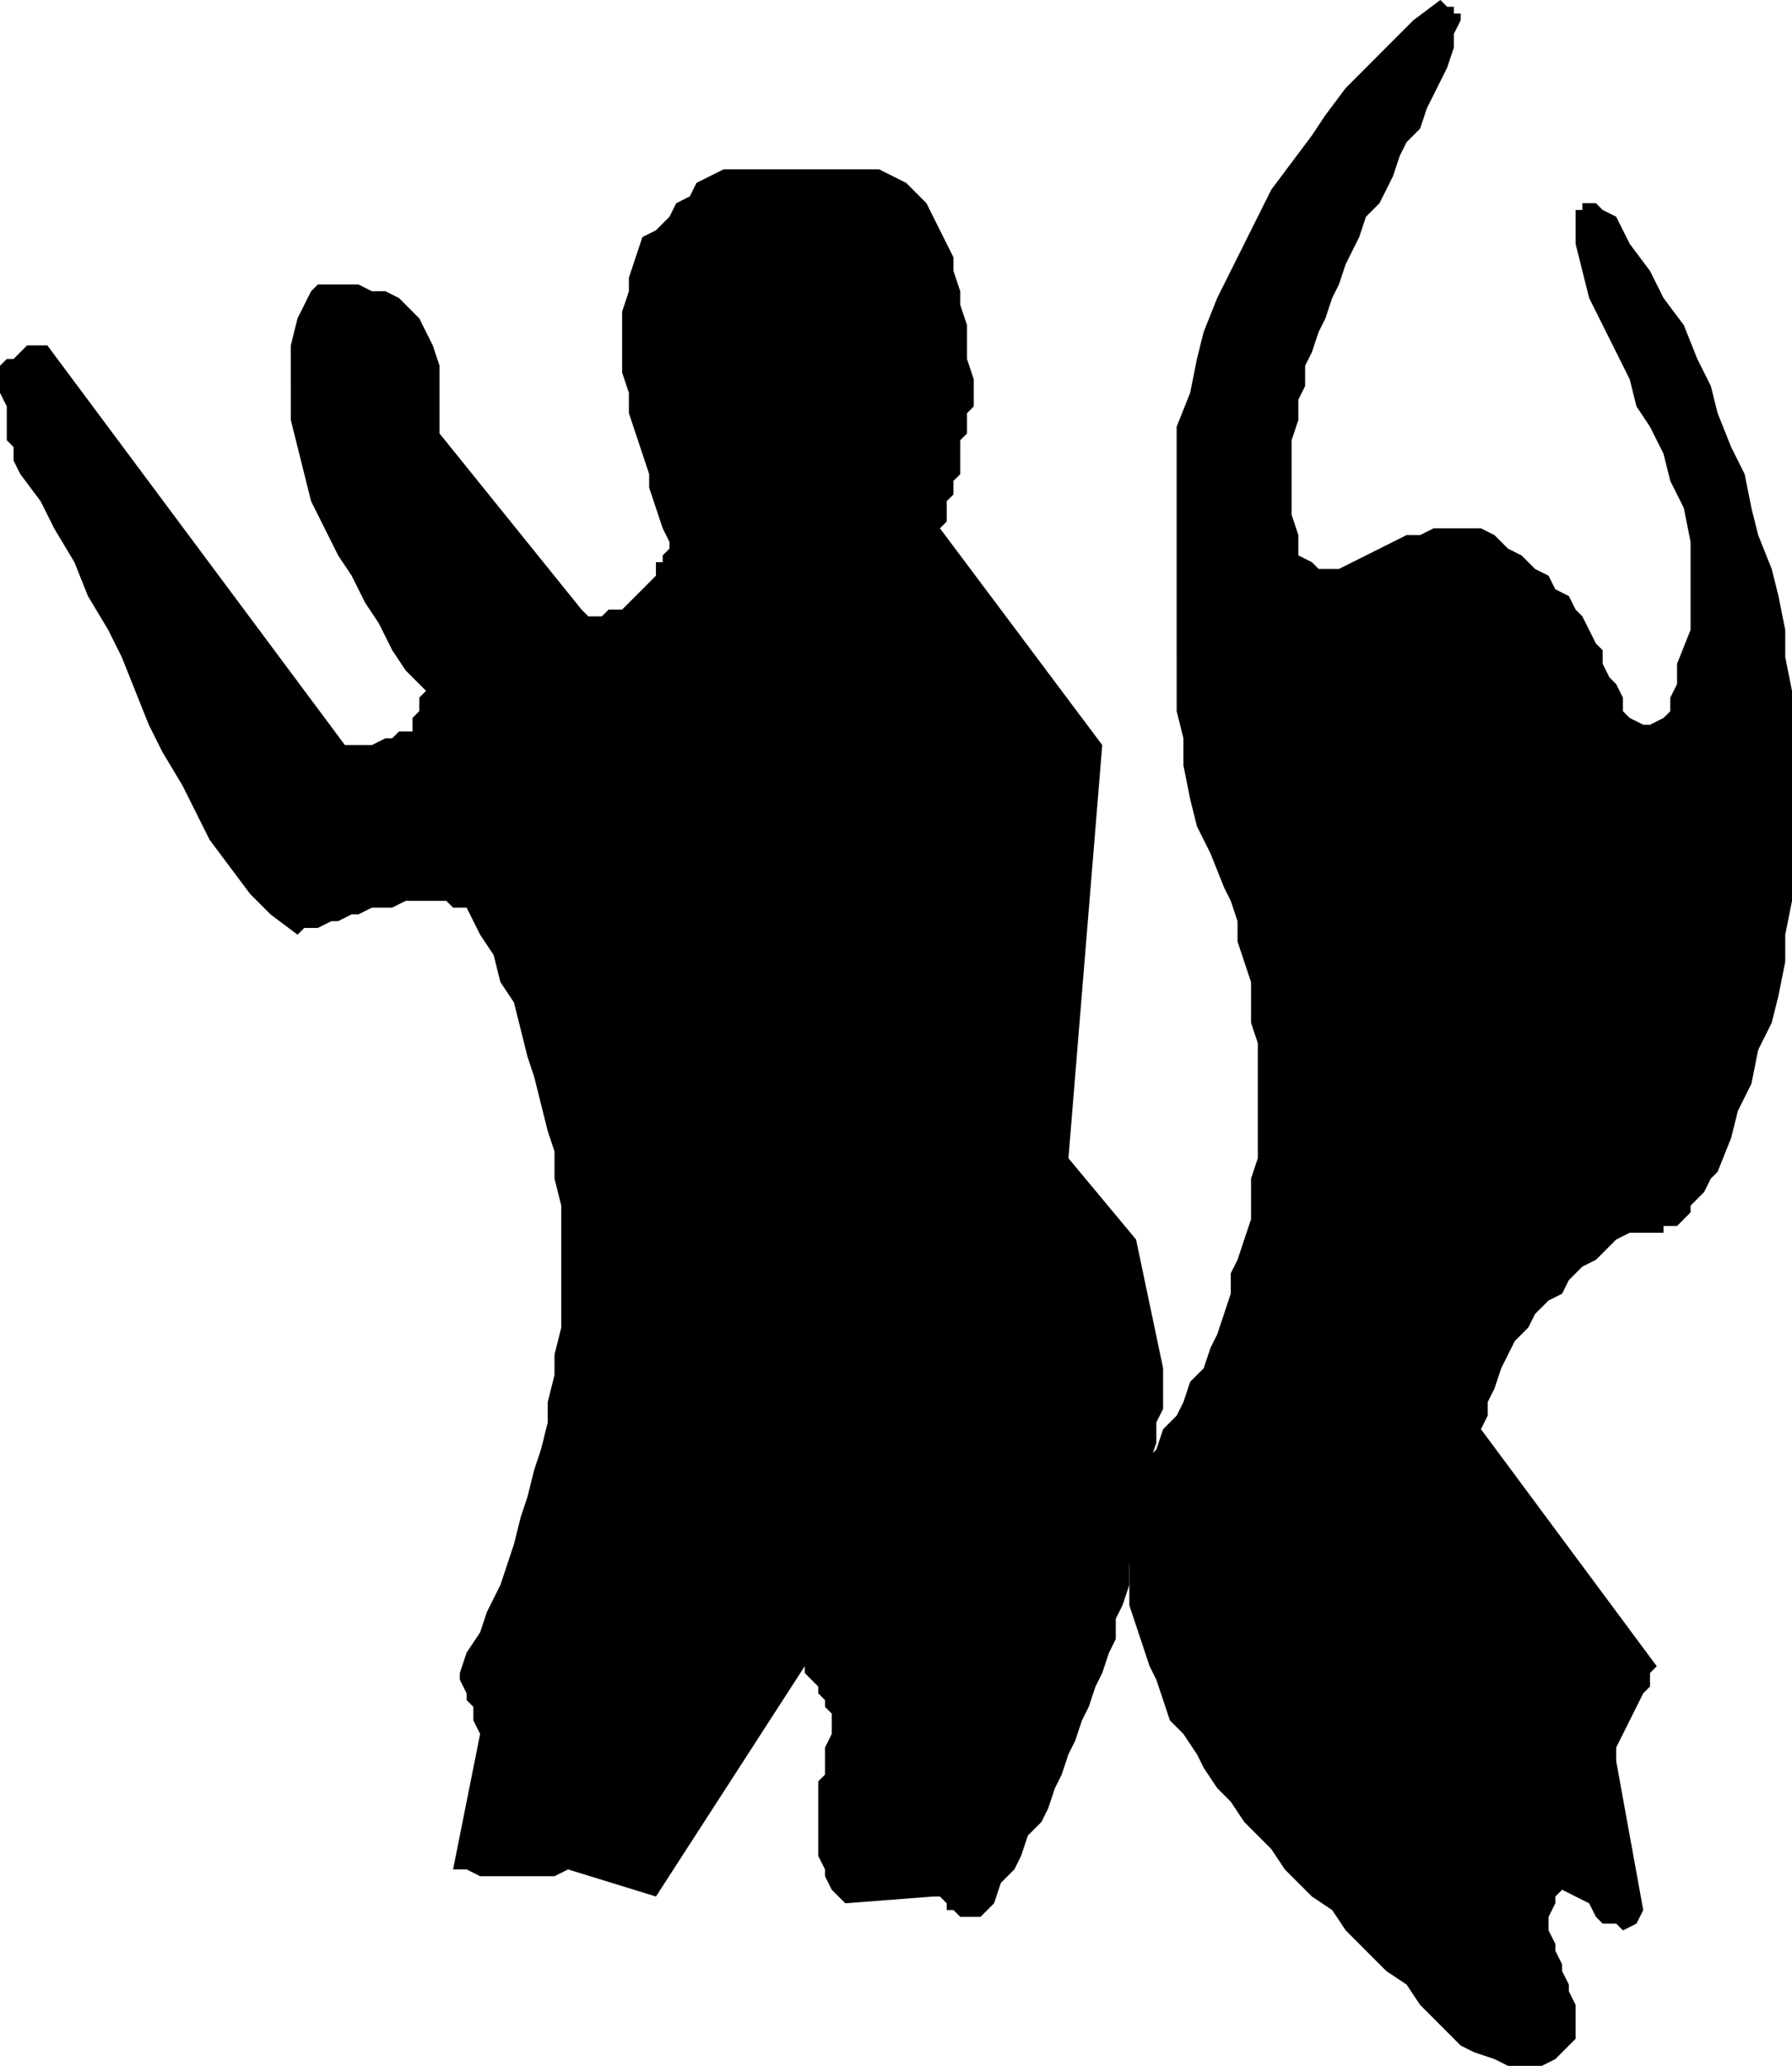
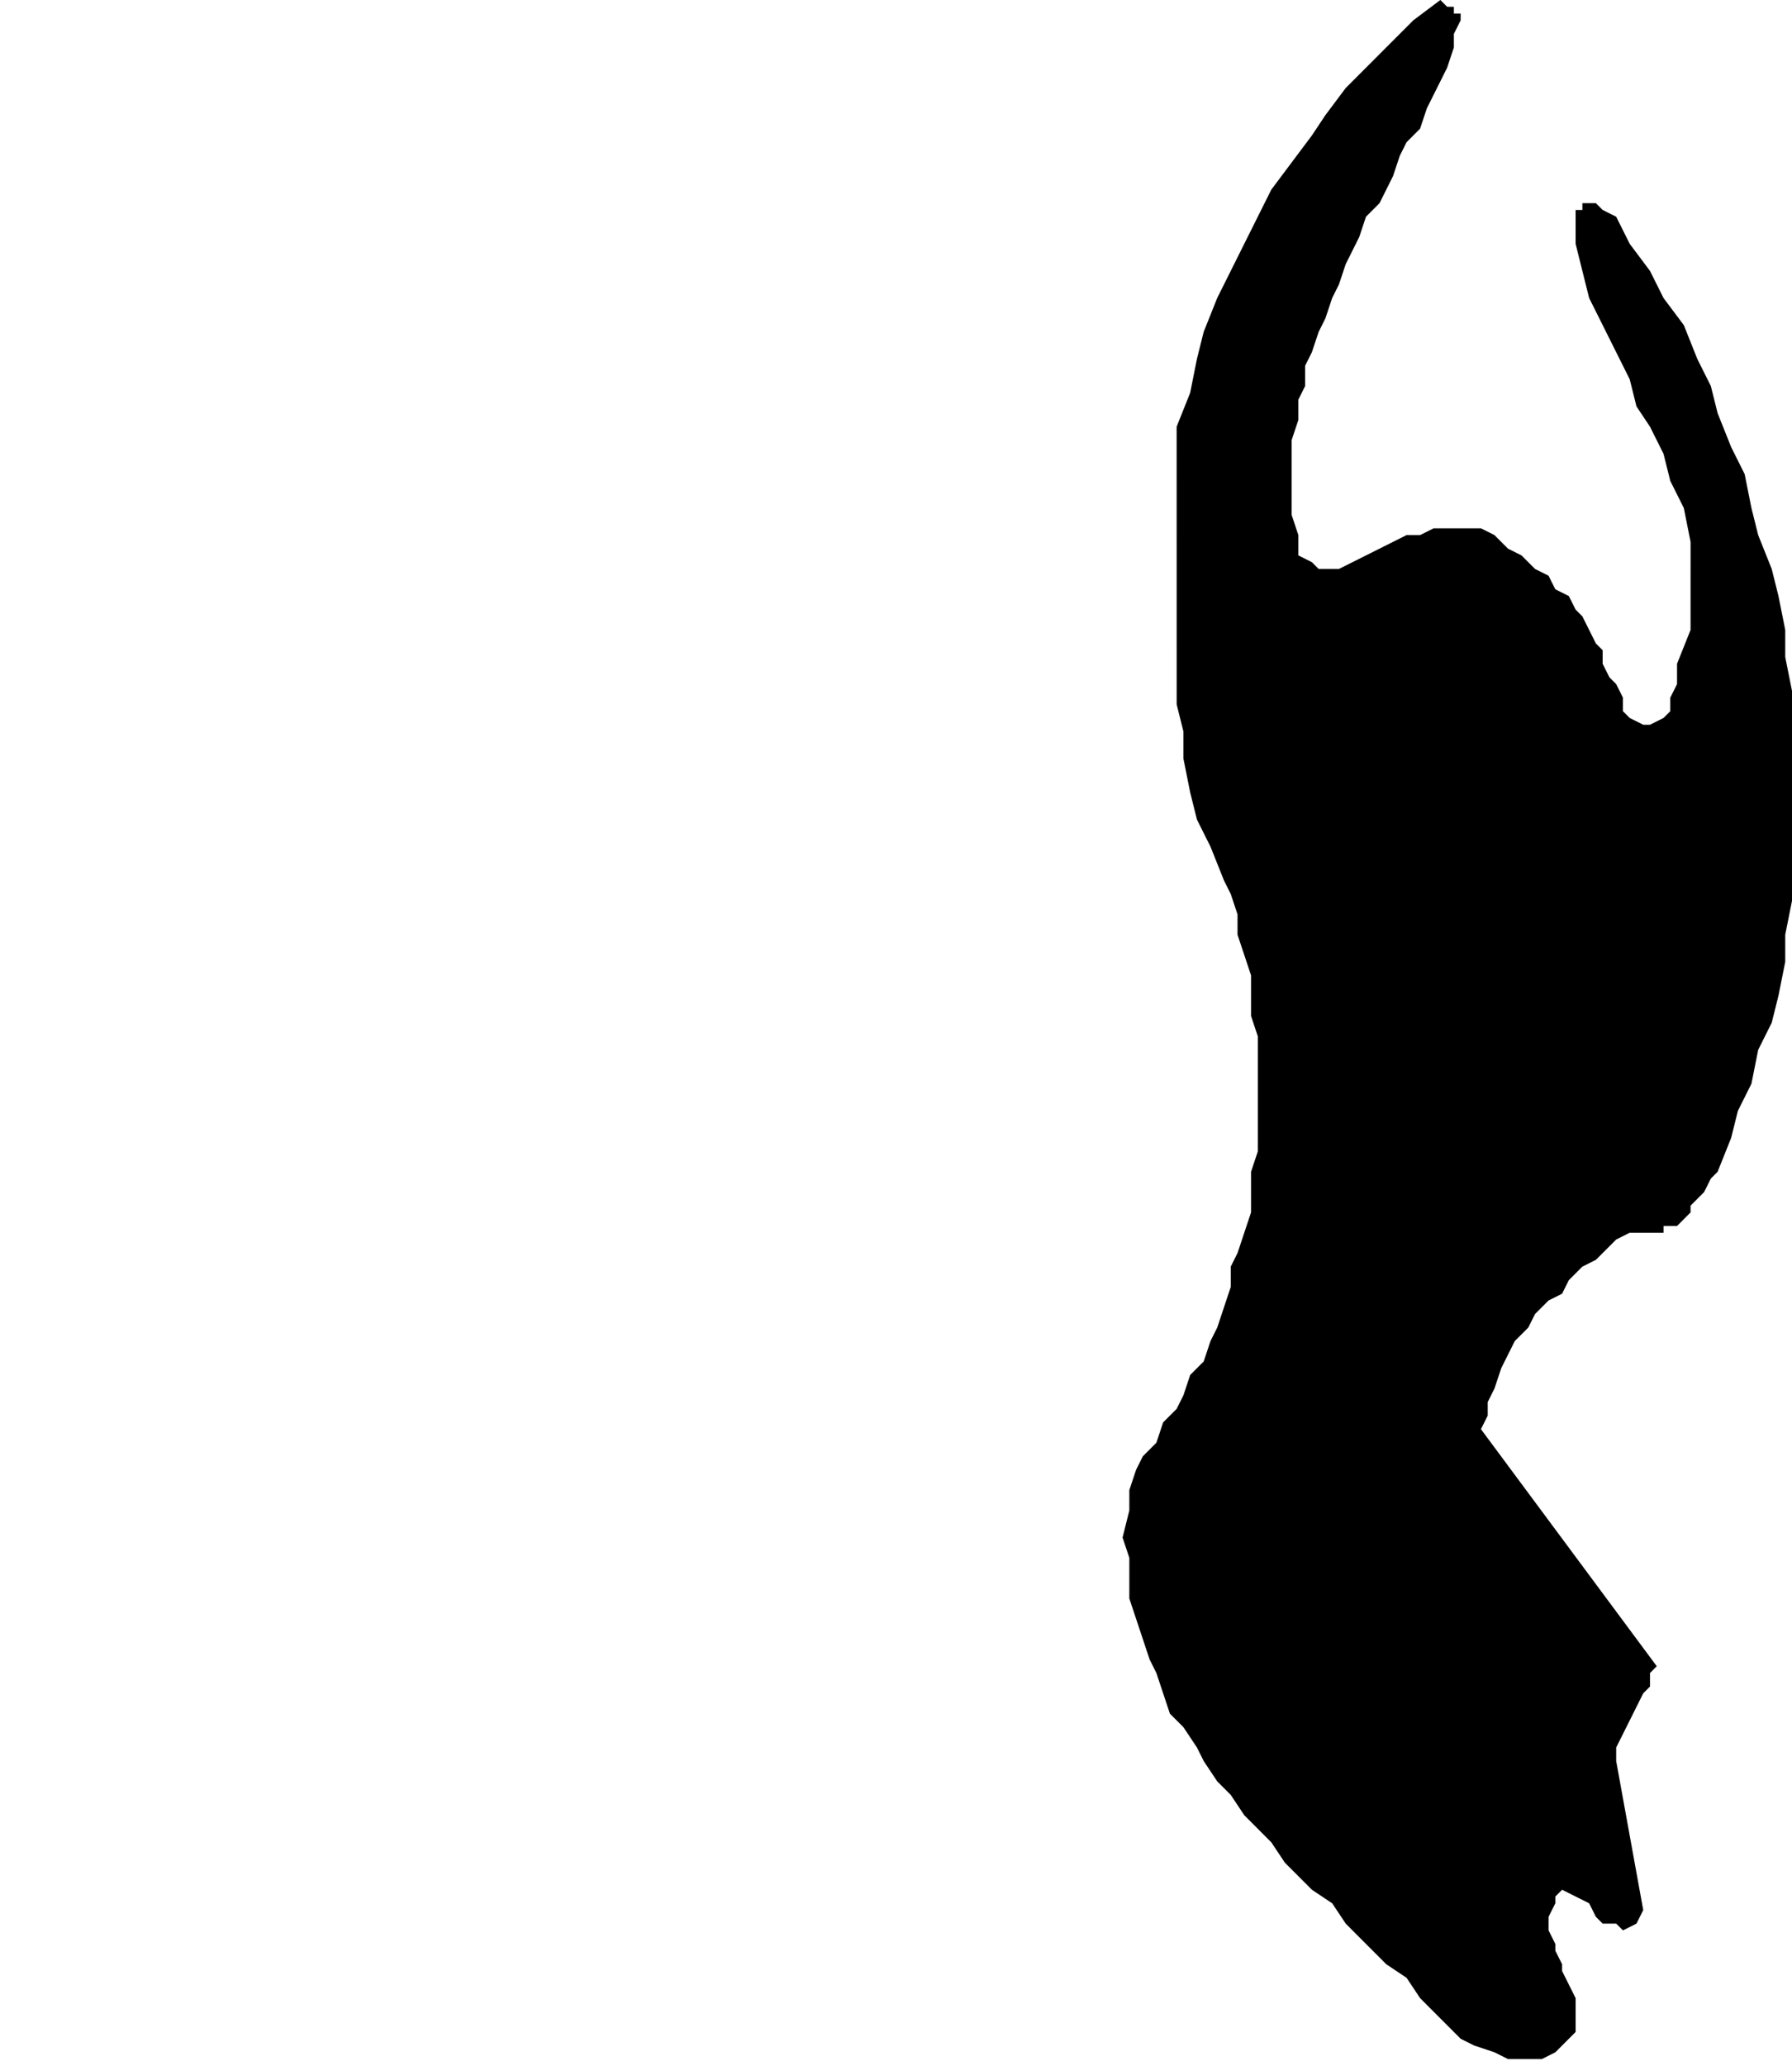
<svg xmlns="http://www.w3.org/2000/svg" fill-rule="evenodd" height="2.542in" preserveAspectRatio="none" stroke-linecap="round" viewBox="0 0 265 305" width="2.206in">
  <style>.brush1{fill:#000}.pen1{stroke:none}</style>
-   <path class="pen1 brush1" d="M214 1h1v1h1v1l-1 2v2l-1 3-1 2-1 2-1 2-1 3-2 2-1 2-1 3-1 2-1 2-2 2-1 3-1 2-1 2-1 3-1 2-1 3-1 2-1 3-1 2v3l-1 2v3l-1 3v11l1 3v3l2 1 1 1h3l2-1 2-1 2-1 2-1 2-1h2l2-1h7l2 1 2 2 2 1 2 2 2 1 1 2 2 1 1 2 1 1 1 2 1 2 1 1v2l1 2 1 1 1 2v2l1 1 2 1h1l2-1 1-1v-2l1-2v-3l2-5V80l-1-5-2-4-1-4-2-4-2-3-1-4-2-4-2-4-2-4-1-4-1-4v-5h1v-1h2l1 1 2 1 2 4 3 4 2 4 3 4 2 5 2 4 1 4 2 5 2 4 1 5 1 4 2 5 1 4 1 5v4l1 5v4l1 5v13l-1 5v4l-1 5v4l-1 5-1 4-2 4-1 5-2 4-1 4-2 5-1 1-1 2-1 1-1 1v1l-1 1-1 1h-2v1h-5l-2 1-1 1-2 2-2 1-2 2-1 2-2 1-2 2-1 2-2 2-1 2-1 2-1 3-1 2v2l-1 2 26 35-1 1v2l-1 1-1 2-1 2-1 2-1 2v2l4 22-1 2-2 1-1-1h-2l-1-1-1-2-2-1-2-1-1 1v1l-1 2v2l1 2v1l1 2v1l1 2v1l1 2v5l-1 1-2 2-2 1h-5l-2-1-3-1-2-1-2-2-2-2-2-2-2-3-3-2-2-2-2-2-2-2-2-3-3-2-2-2-2-2-2-3-2-2-2-2-2-3-2-2-2-3-1-2-2-3-2-2-1-3-1-3-1-2-1-3-1-3-1-3v-6l-1-3 1-4v-3l1-3 1-2 2-2 1-3 2-2 1-2 1-3 2-2 1-3 1-2 1-3 1-3v-3l1-2 1-3 1-3v-6l1-3v-17l-1-3v-6l-1-3-1-3v-3l-1-3-1-2-2-5-2-4-1-4-1-5v-4l-1-4V63l2-5 1-5 1-4 2-5 2-4 2-4 2-4 2-4 3-4 3-4 2-3 3-4 3-3 4-4 3-3 4-3 1 1z" />
-   <path class="pen1 brush1" d="M107 25h23l2 1 2 1 2 2 1 1 1 2 1 2 1 2 1 2v2l1 3v2l1 3v5l1 3v4l-1 1v3l-1 1v5l-1 1v2l-1 1v3l-1 1 24 32-5 61 10 12 4 19v6l-1 2v3l-1 3v5l-1 3v2l-1 3-1 2v3l-1 3-1 2v3l-1 2-1 3-1 2-1 3-1 2-1 3-1 2-1 3-1 2-1 3-1 2-2 2-1 3-1 2-2 2-1 3-2 2h-3l-1-1h-1v-1l-1-1h-1l-13 1-1-1-1-1-1-2v-1l-1-2v-11l1-1v-4l1-2v-3l-1-1v-1l-1-1v-1l-1-1-1-1v-1l-22 34-13-4-2 1H71l-2-1h-2l4-20-1-2v-2l-1-1v-1l-1-2v-1l1-3 2-3 1-3 2-4 1-3 1-3 1-4 1-3 1-4 1-3 1-4v-3l1-4v-3l1-4v-18l-1-4v-4l-1-3-1-4-1-4-1-3-1-4-1-4-2-3-1-4-2-3-2-4h-2l-1-1h-6l-2 1h-3l-2 1h-1l-2 1h-1l-2 1h-2l-1 1-4-3-3-3-3-4-3-4-2-4-2-4-3-5-2-4-2-5-2-5-2-4-3-5-2-5-3-5-2-4-3-4-1-2v-2l-1-1v-5l-1-2v-4l1-1h1l1-1 1-1h3l44 59h4l2-1h1l1-1h2v-2l1-1v-2l1-1-3-3-2-3-2-4-2-3-2-4-2-3-2-4-2-4-1-4-1-4-1-4V51l1-4 2-4 1-1h6l2 1h2l2 1 1 1 2 2 1 2 1 2 1 3v10l21 26 1 1h2l1-1h2l1-1 1-1 1-1 1-1 1-1v-2h1v-1l1-1v-1l-1-2-1-3-1-3v-2l-1-3-1-3-1-3v-3l-1-3v-9l1-3v-2l1-3 1-3 2-1 1-1 1-1 1-2 2-1 1-2 2-1 2-1z" />
+   <path class="pen1 brush1" d="M214 1h1v1h1v1l-1 2v2l-1 3-1 2-1 2-1 2-1 3-2 2-1 2-1 3-1 2-1 2-2 2-1 3-1 2-1 2-1 3-1 2-1 3-1 2-1 3-1 2v3l-1 2v3l-1 3v11l1 3v3l2 1 1 1h3l2-1 2-1 2-1 2-1 2-1h2l2-1h7l2 1 2 2 2 1 2 2 2 1 1 2 2 1 1 2 1 1 1 2 1 2 1 1v2l1 2 1 1 1 2v2l1 1 2 1h1l2-1 1-1v-2l1-2v-3l2-5V80l-1-5-2-4-1-4-2-4-2-3-1-4-2-4-2-4-2-4-1-4-1-4v-5h1v-1h2l1 1 2 1 2 4 3 4 2 4 3 4 2 5 2 4 1 4 2 5 2 4 1 5 1 4 2 5 1 4 1 5v4l1 5v4l1 5v13l-1 5v4l-1 5v4l-1 5-1 4-2 4-1 5-2 4-1 4-2 5-1 1-1 2-1 1-1 1v1l-1 1-1 1h-2v1h-5l-2 1-1 1-2 2-2 1-2 2-1 2-2 1-2 2-1 2-2 2-1 2-1 2-1 3-1 2v2l-1 2 26 35-1 1v2l-1 1-1 2-1 2-1 2-1 2v2l4 22-1 2-2 1-1-1h-2l-1-1-1-2-2-1-2-1-1 1v1l-1 2v2l1 2v1l1 2v1l1 2l1 2v5l-1 1-2 2-2 1h-5l-2-1-3-1-2-1-2-2-2-2-2-2-2-3-3-2-2-2-2-2-2-2-2-3-3-2-2-2-2-2-2-3-2-2-2-2-2-3-2-2-2-3-1-2-2-3-2-2-1-3-1-3-1-2-1-3-1-3-1-3v-6l-1-3 1-4v-3l1-3 1-2 2-2 1-3 2-2 1-2 1-3 2-2 1-3 1-2 1-3 1-3v-3l1-2 1-3 1-3v-6l1-3v-17l-1-3v-6l-1-3-1-3v-3l-1-3-1-2-2-5-2-4-1-4-1-5v-4l-1-4V63l2-5 1-5 1-4 2-5 2-4 2-4 2-4 2-4 3-4 3-4 2-3 3-4 3-3 4-4 3-3 4-3 1 1z" />
</svg>